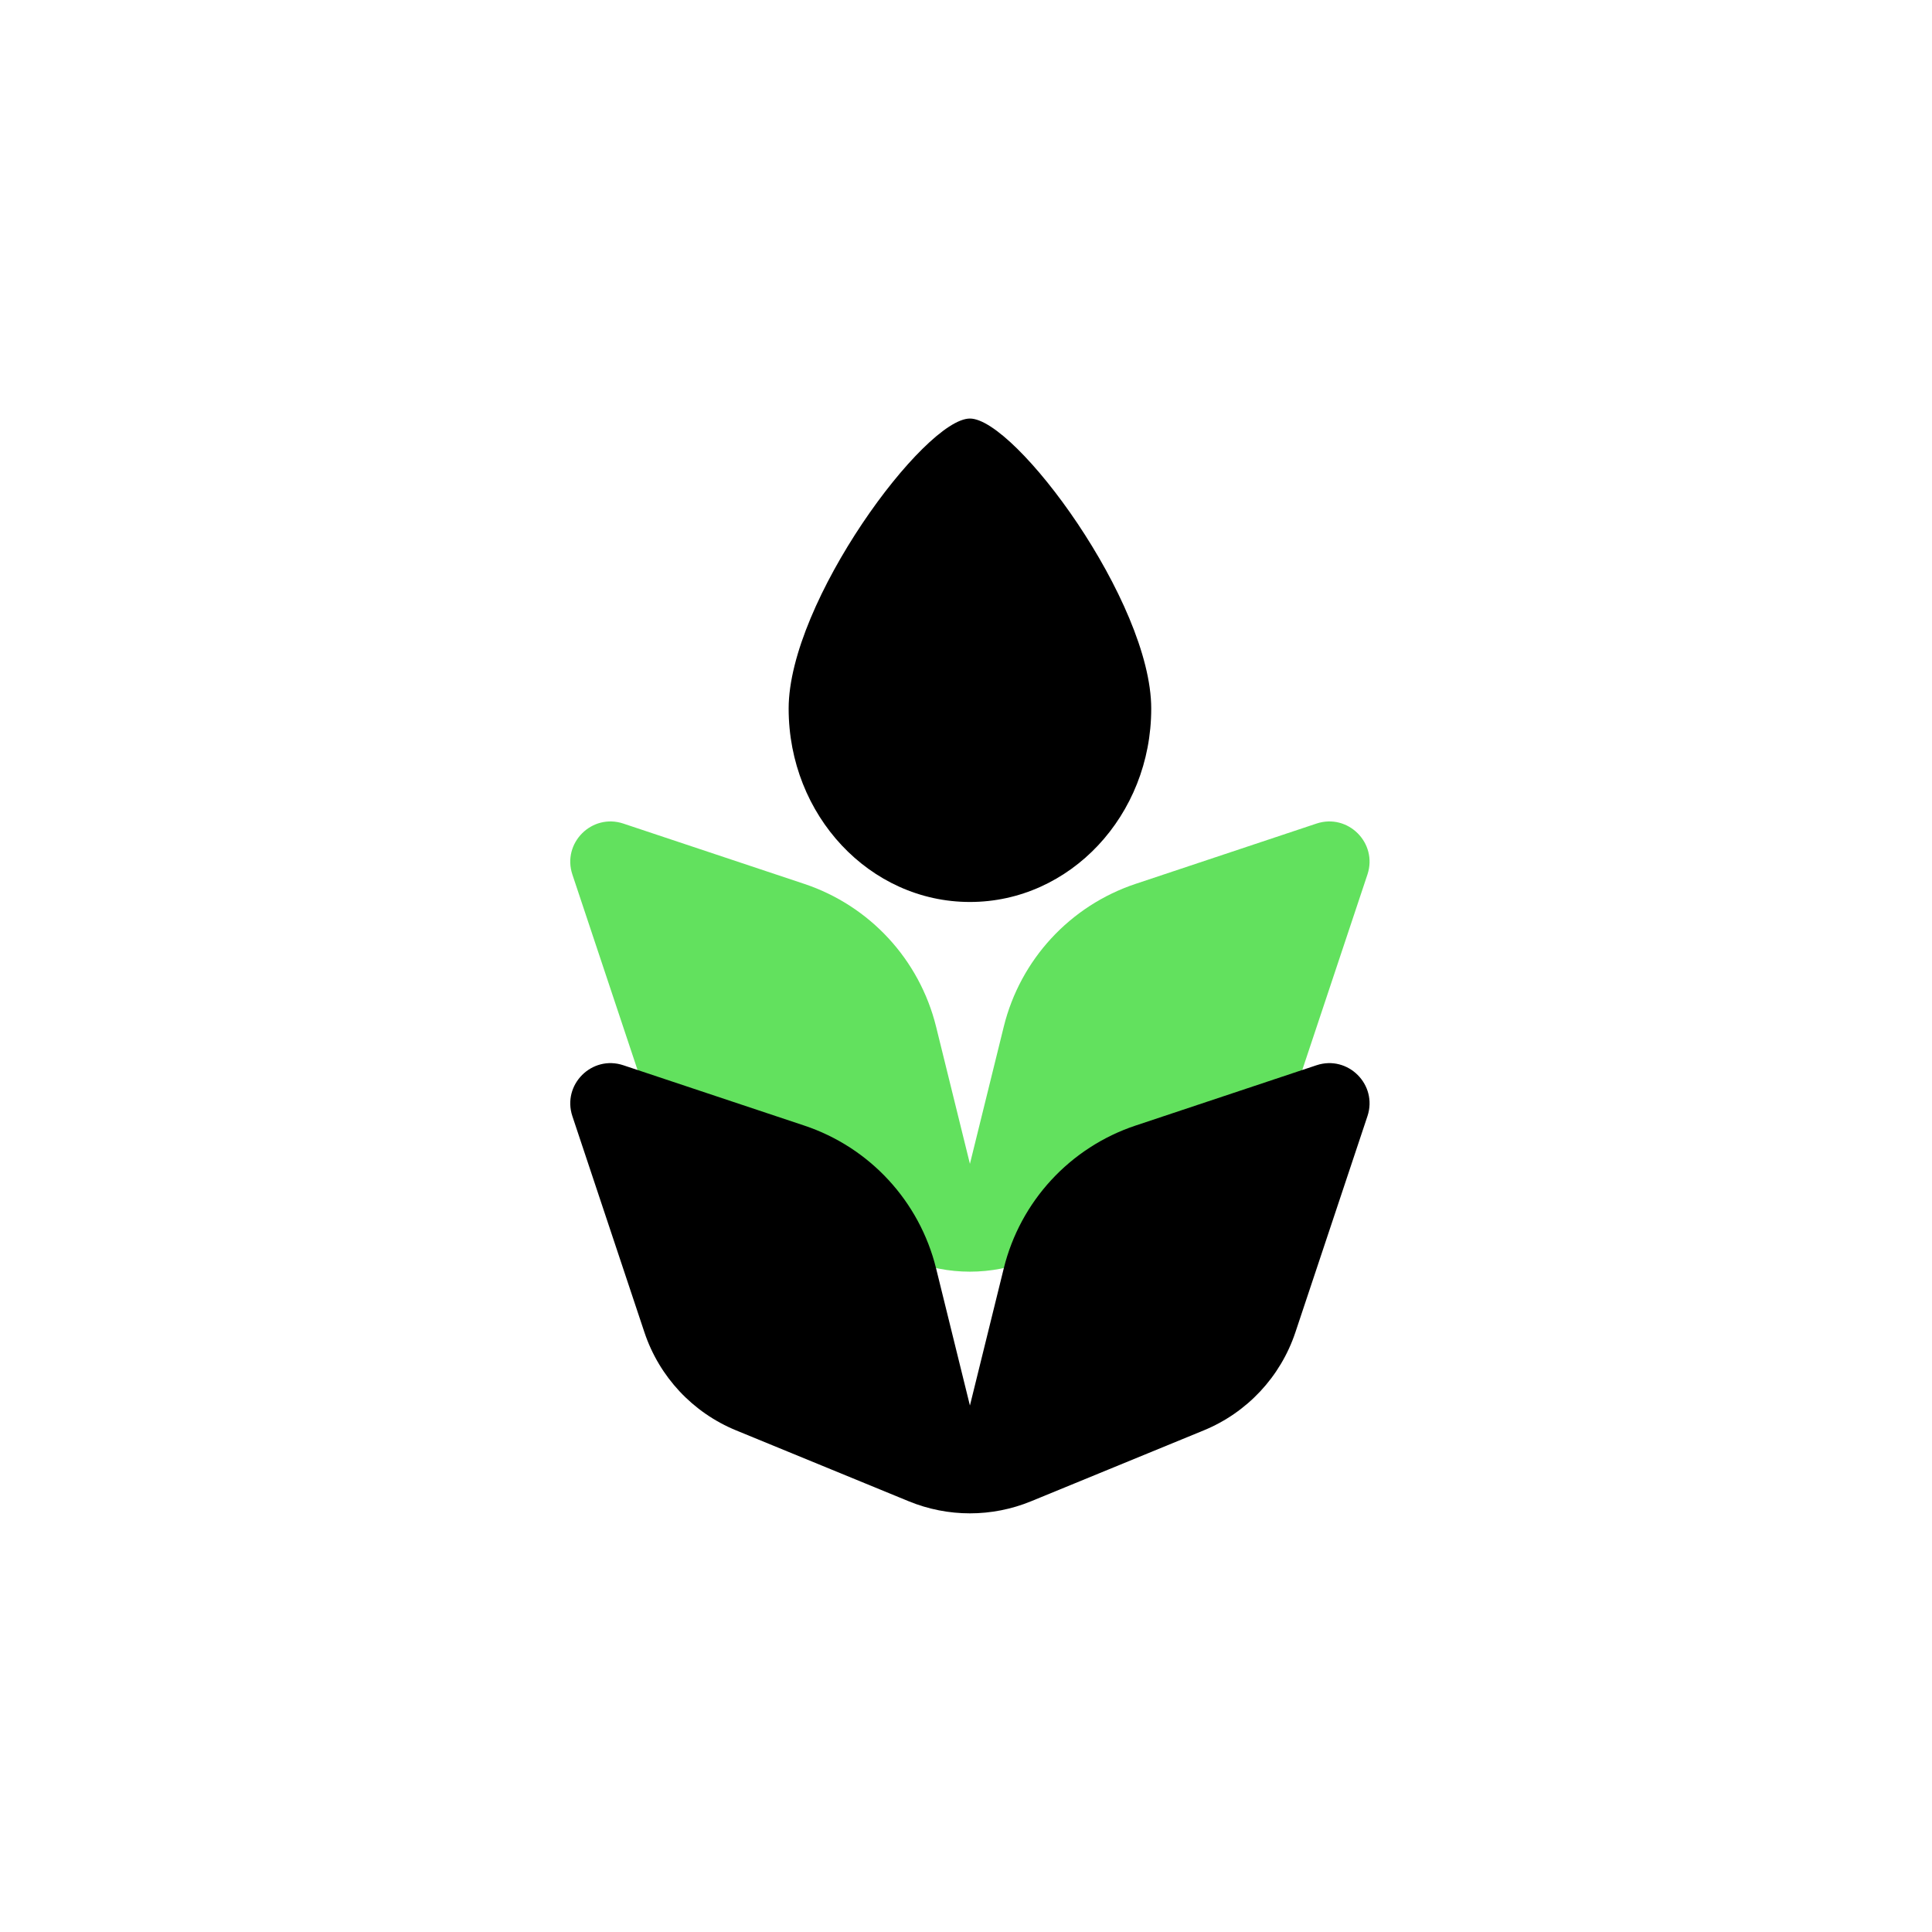
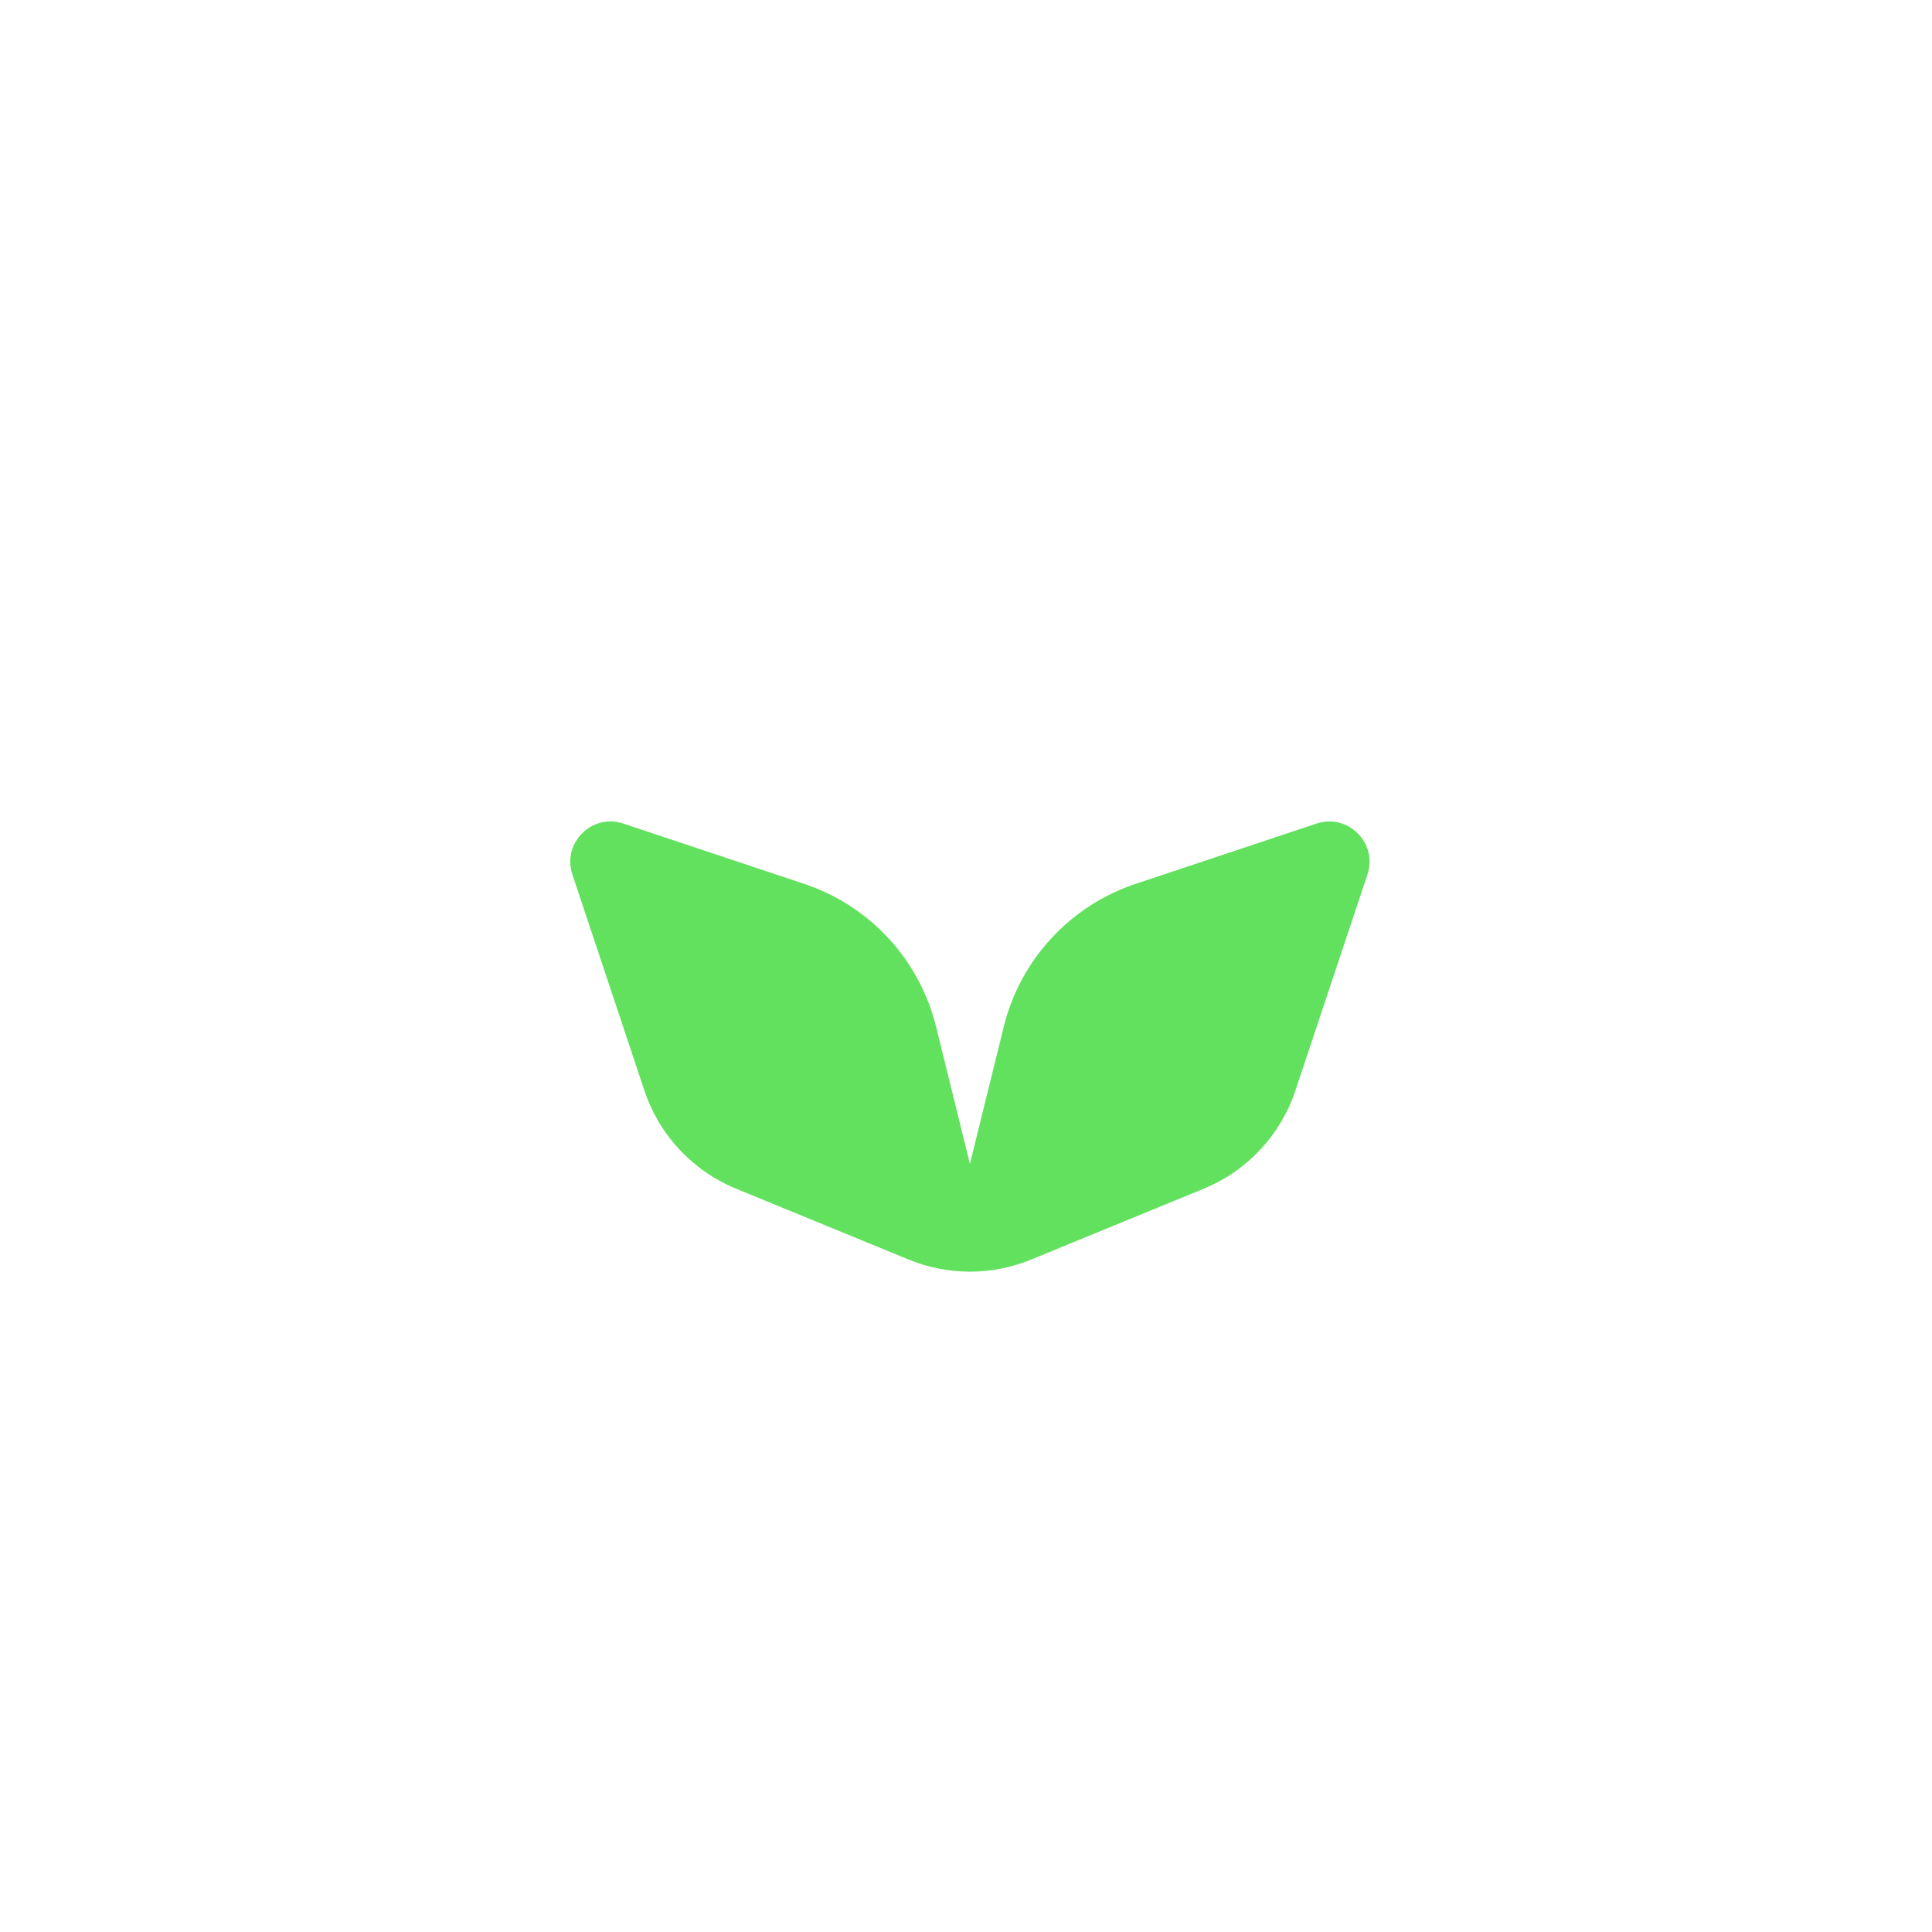
<svg xmlns="http://www.w3.org/2000/svg" width="64" height="64" viewBox="0 0 64 64" fill="none">
  <path fill-rule="evenodd" clip-rule="evenodd" d="M31.009 34.01C30.46 31.788 28.812 30.003 26.64 29.279L20.649 27.282C19.606 26.934 18.614 27.927 18.961 28.97L21.347 36.127C21.838 37.601 22.947 38.788 24.384 39.377L30.102 41.725C31.401 42.259 32.858 42.259 34.157 41.725L39.876 39.377C41.312 38.788 42.421 37.601 42.912 36.127L45.298 28.97C45.646 27.927 44.653 26.934 43.61 27.282L37.619 29.279C35.448 30.003 33.799 31.788 33.251 34.01L32.13 38.554L31.009 34.01Z" fill="#5EE15A" fill-opacity="0.969" />
  <g filter="url(#filter0_i_5473_32236)">
-     <path fill-rule="evenodd" clip-rule="evenodd" d="M38.136 23.474C38.136 27.012 35.447 29.879 32.13 29.879C28.813 29.879 26.125 27.012 26.125 23.474C26.125 19.936 30.629 13.865 32.13 13.865C33.632 13.865 38.136 19.936 38.136 23.474Z" fill="black" />
-   </g>
-   <path fill-rule="evenodd" clip-rule="evenodd" d="M31.009 42.016C30.46 39.794 28.812 38.008 26.64 37.285L20.649 35.288C19.606 34.94 18.614 35.932 18.961 36.976L21.347 44.133C21.838 45.607 22.947 46.793 24.384 47.383L30.102 49.731C31.401 50.265 32.858 50.265 34.157 49.731L39.876 47.383C41.312 46.793 42.421 45.607 42.912 44.133L45.298 36.976C45.646 35.932 44.653 34.94 43.61 35.288L37.619 37.285C35.448 38.008 33.799 39.794 33.251 42.016L32.13 46.56L31.009 42.016Z" fill="black" />
+     </g>
  <defs>
    <filter id="filter0_i_5473_32236" x="26.125" y="13.865" width="12.011" height="16.014" filterUnits="userSpaceOnUse" color-interpolation-filters="sRGB">
      <feFlood flood-opacity="0" result="BackgroundImageFix" />
      <feBlend mode="normal" in="SourceGraphic" in2="BackgroundImageFix" result="shape" />
      <feColorMatrix in="SourceAlpha" type="matrix" values="0 0 0 0 0 0 0 0 0 0 0 0 0 0 0 0 0 0 127 0" result="hardAlpha" />
      <feOffset />
      <feGaussianBlur stdDeviation="1.869" />
      <feComposite in2="hardAlpha" operator="arithmetic" k2="-1" k3="1" />
      <feColorMatrix type="matrix" values="0 0 0 0 1 0 0 0 0 1 0 0 0 0 1 0 0 0 0.4 0" />
      <feBlend mode="normal" in2="shape" result="effect1_innerShadow_5473_32236" />
    </filter>
  </defs>
</svg>